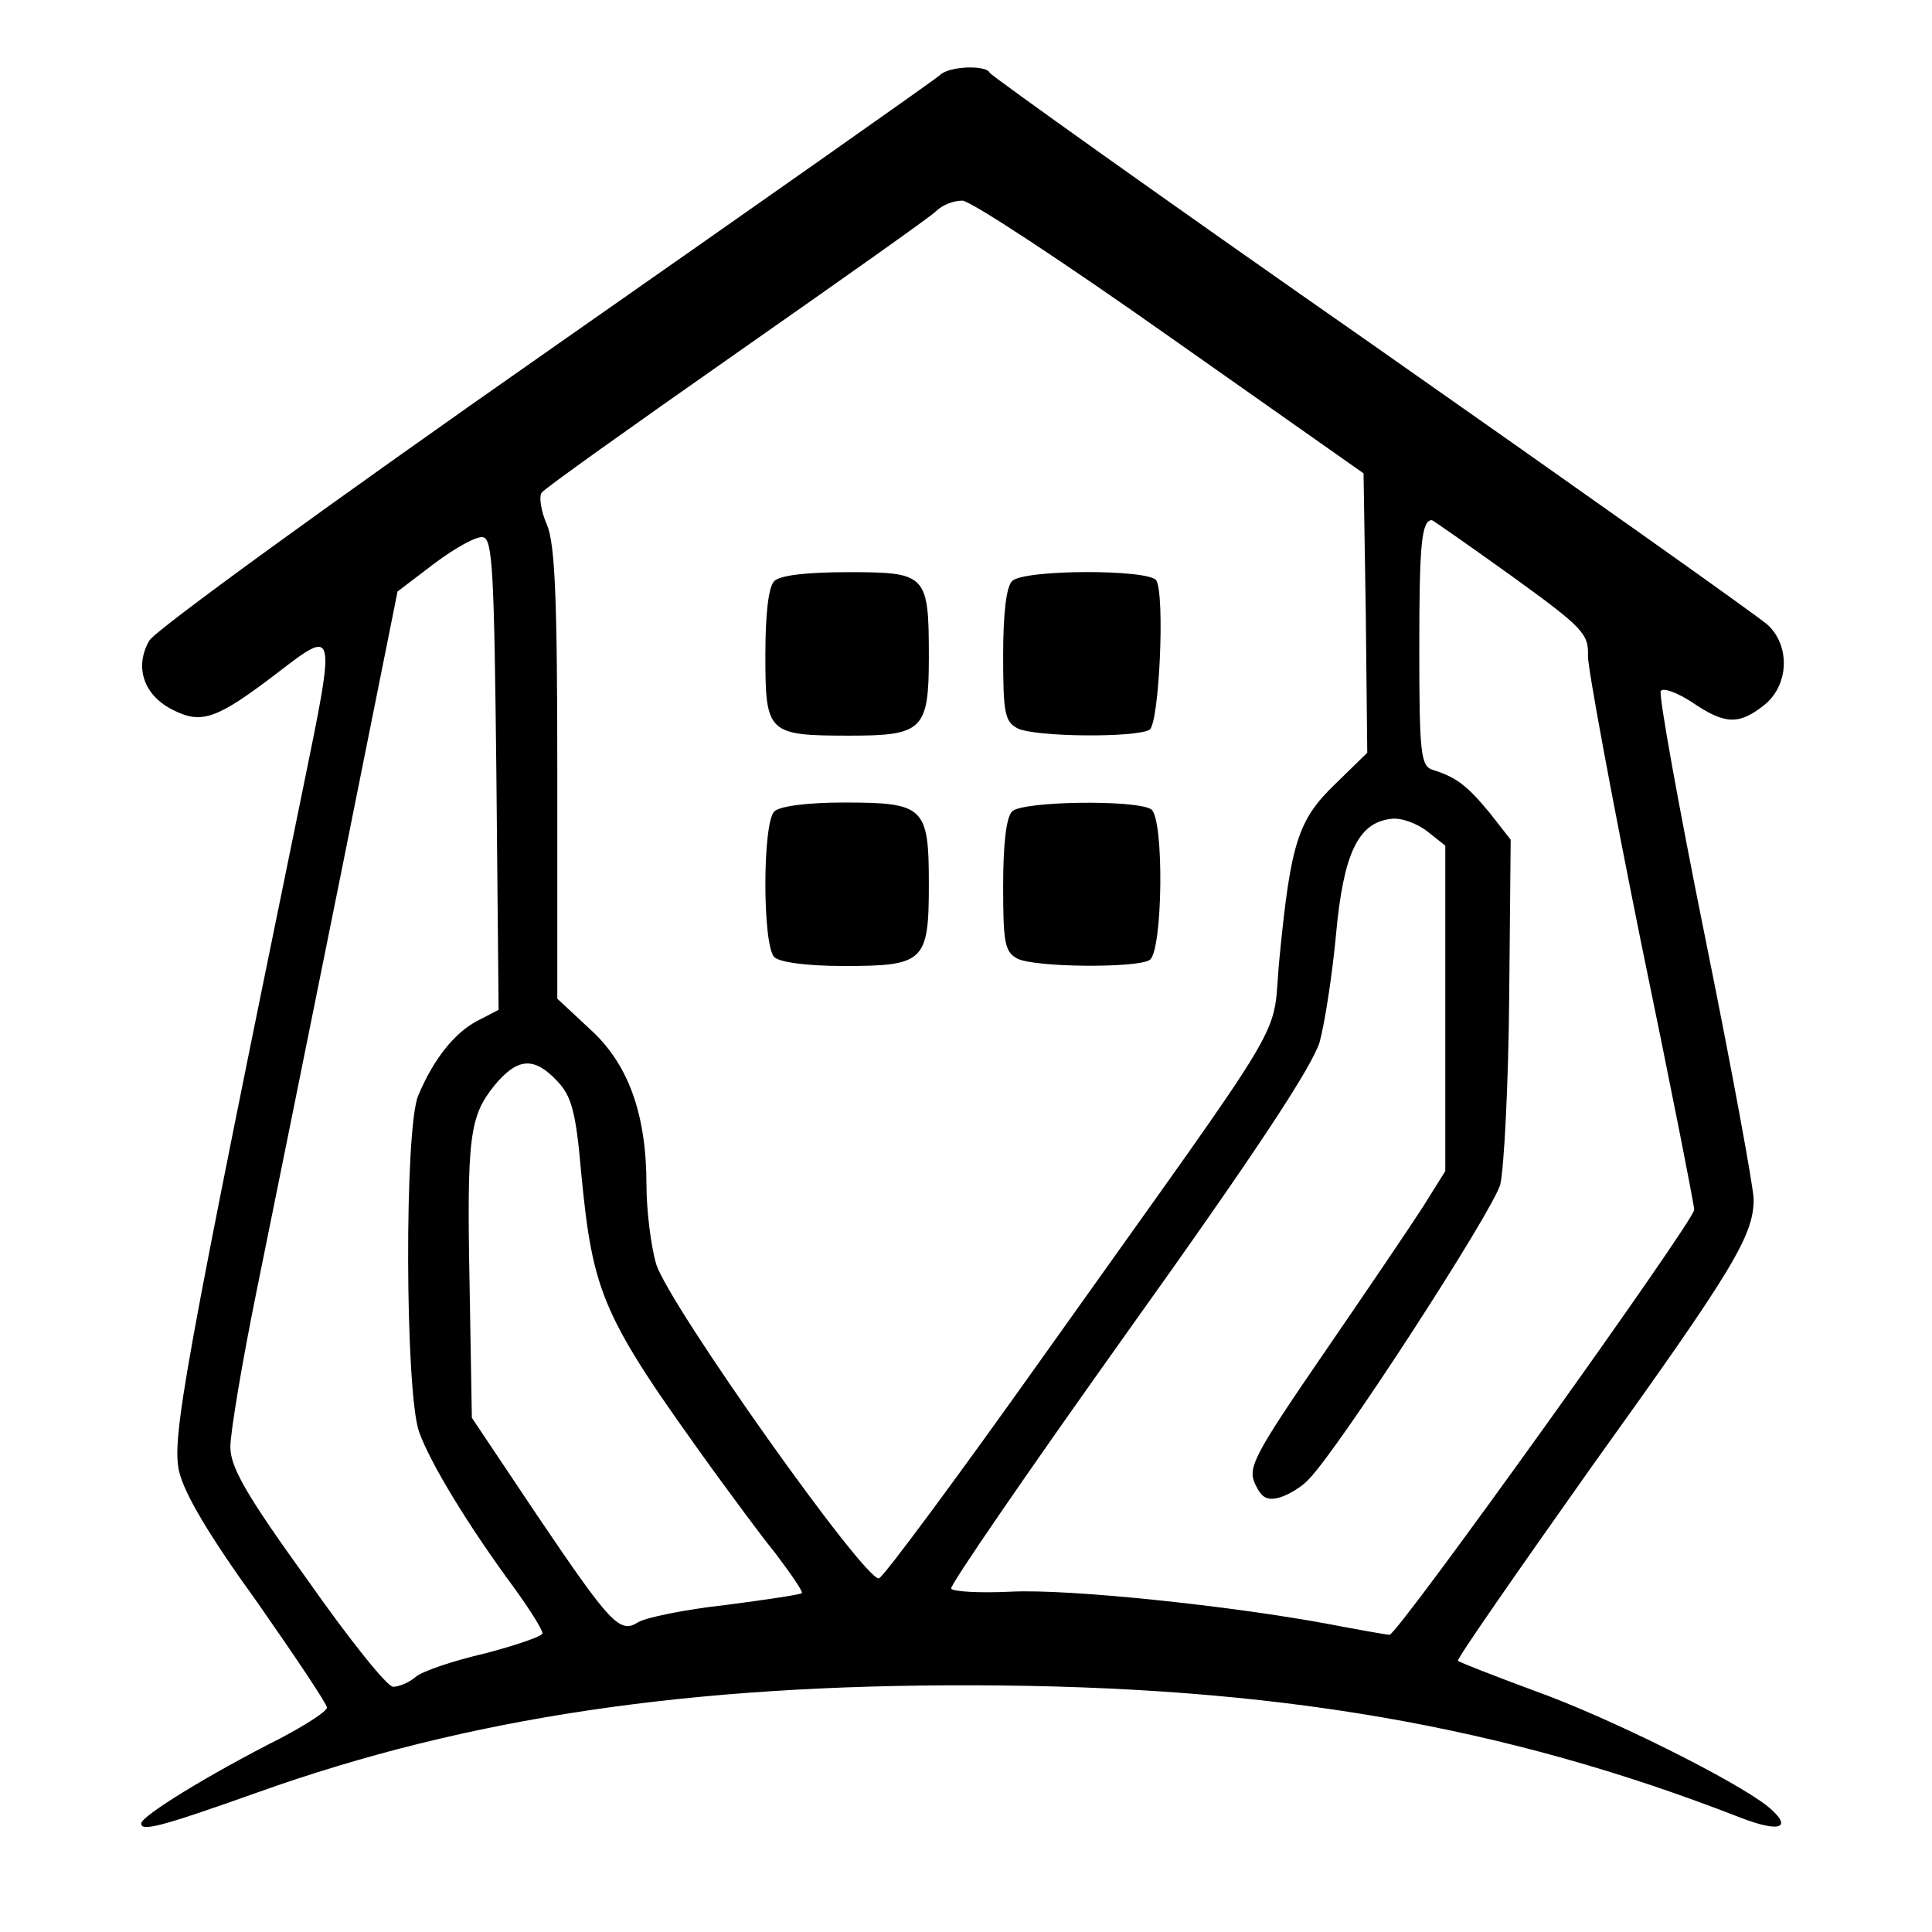
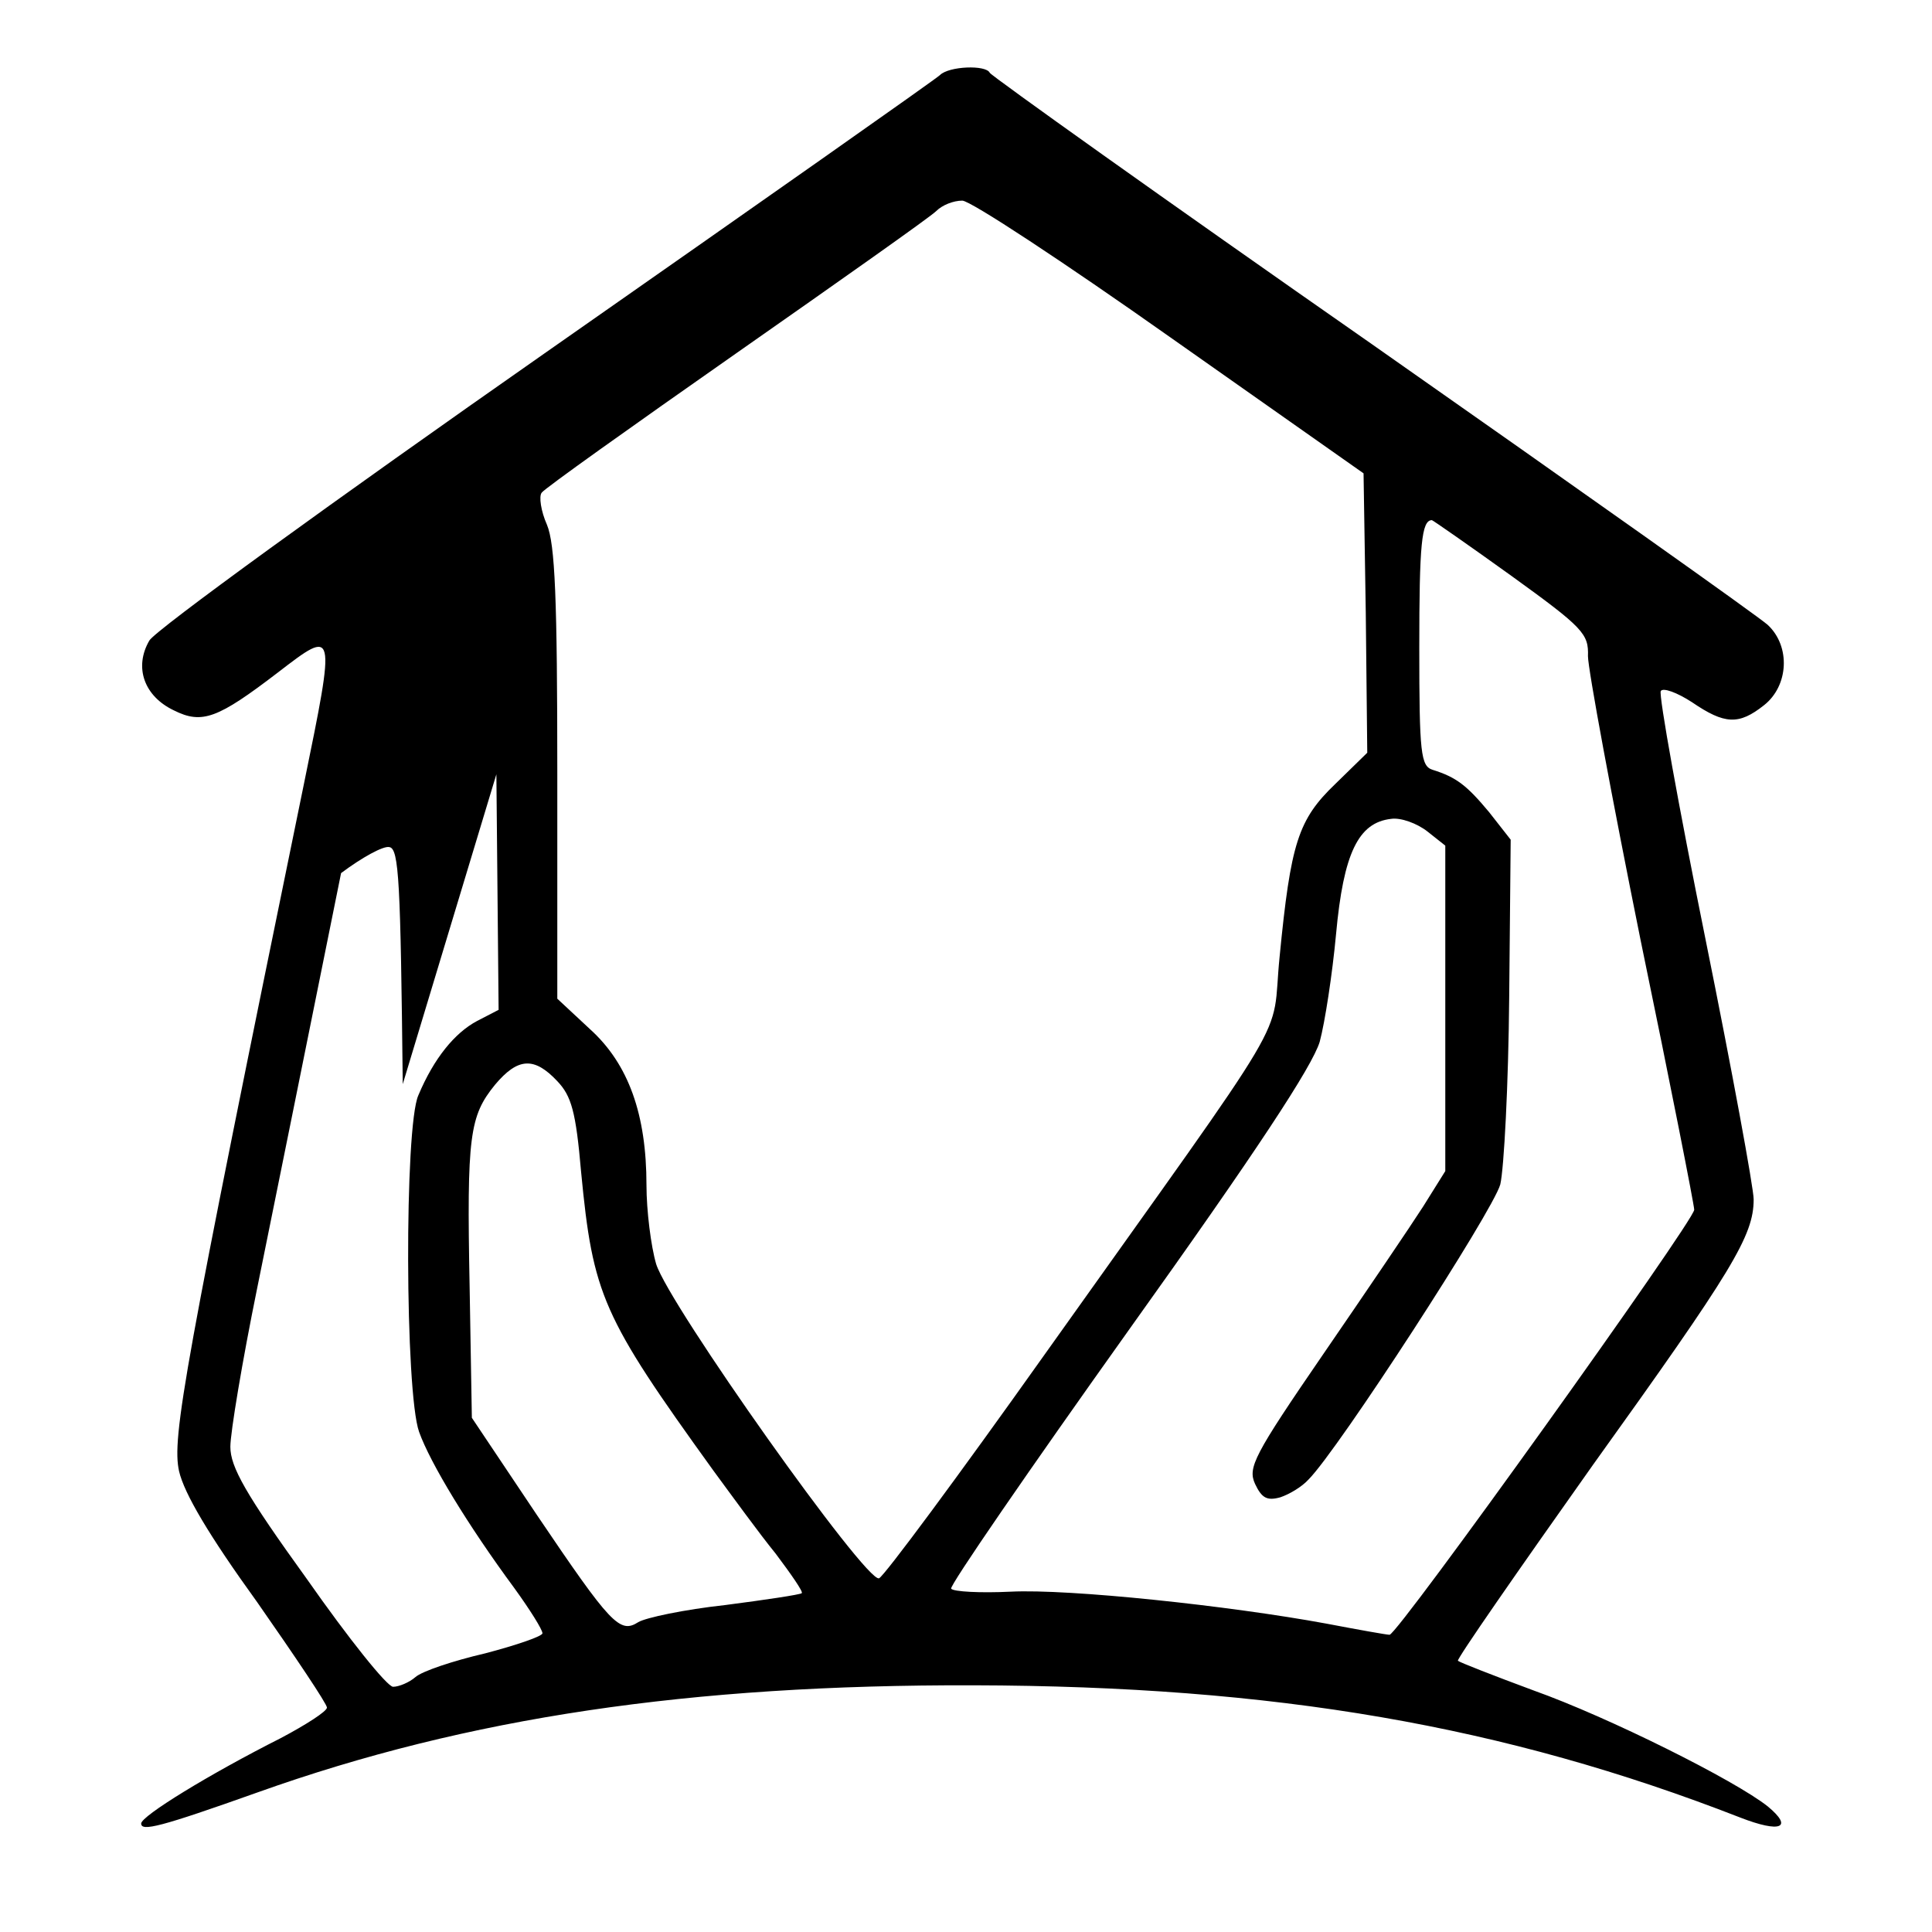
<svg xmlns="http://www.w3.org/2000/svg" version="1.0" width="260pt" height="260pt" viewBox="0 0 260 260" preserveAspectRatio="xMidYMid meet">
  <g transform="translate(0,260) scale(0.1,-0.1)" fill="#000000" stroke="none">
-     <path d="M1265 2499 c-5 -5 -244 -173 -530 -373 -286 -200 -526 -374 -534 -388 -21 -36 -7 -75 33 -94 38 -19 59 -11 140 51 78 60 78 60 35 -150 -162 -790 -178 -880 -168 -925 7 -30 40 -86 105 -176 51 -73 94 -137 94 -142 0 -5 -28 -23 -62 -41 -97 -49 -188 -105 -188 -115 0 -11 25 -5 157 42 283 101 582 145 963 144 405 -1 714 -54 1032 -178 54 -21 72 -14 37 15 -44 35 -214 120 -315 156 -54 20 -100 38 -102 40 -2 2 80 120 182 264 188 262 216 308 216 357 0 15 -29 173 -65 351 -36 178 -63 328 -60 333 3 5 22 -2 42 -15 44 -30 63 -31 97 -4 33 26 36 79 5 108 -12 11 -252 181 -533 378 -281 196 -512 361 -514 365 -5 11 -55 9 -67 -3z m310 -353 l260 -183 3 -188 2 -188 -43 -42 c-50 -48 -60 -79 -75 -233 -12 -119 28 -51 -317 -536 -115 -162 -215 -297 -222 -300 -17 -7 -283 368 -300 423 -7 24 -13 72 -13 106 0 95 -24 163 -76 210 l-44 41 0 302 c0 236 -3 310 -14 336 -8 18 -11 38 -7 43 3 5 121 89 261 187 140 98 262 184 270 192 8 8 23 14 35 14 11 0 137 -83 280 -184z m459 -321 c97 -70 104 -78 103 -108 0 -17 32 -190 71 -383 40 -193 72 -356 72 -362 0 -15 -399 -572 -410 -572 -4 0 -43 7 -85 15 -130 24 -346 47 -425 43 -41 -2 -77 0 -80 4 -3 3 105 160 239 348 173 242 247 355 257 388 7 26 17 91 22 145 10 109 30 150 74 155 13 2 35 -6 49 -17 l24 -19 0 -219 0 -219 -30 -48 c-16 -25 -77 -115 -134 -198 -94 -137 -102 -153 -92 -175 9 -19 16 -23 34 -18 12 4 29 14 38 24 40 40 248 361 258 397 5 21 11 135 12 252 l2 212 -29 37 c-30 36 -44 47 -76 57 -16 5 -18 22 -18 164 0 139 3 172 17 172 1 0 50 -34 107 -75z m-1366 -267 l3 -317 -29 -15 c-30 -16 -58 -50 -79 -100 -19 -42 -18 -400 1 -453 15 -42 66 -126 128 -210 21 -29 38 -56 38 -61 0 -4 -35 -16 -77 -27 -43 -10 -85 -24 -94 -32 -8 -7 -22 -13 -30 -13 -8 0 -60 65 -116 145 -83 115 -103 151 -103 178 0 19 16 115 36 213 20 99 71 350 113 559 l76 379 50 38 c28 21 57 37 65 35 13 -2 15 -47 18 -319z m82 -413 c19 -20 25 -41 32 -122 16 -166 28 -194 178 -402 25 -34 62 -85 84 -112 21 -28 37 -51 35 -53 -2 -2 -49 -9 -103 -16 -55 -6 -107 -17 -117 -23 -25 -16 -37 -3 -137 145 l-87 130 -3 176 c-4 204 0 230 34 272 31 37 53 38 84 5z" />
-     <path d="M1042 1818 c-8 -8 -12 -45 -12 -100 0 -105 3 -108 114 -108 98 0 106 8 106 106 0 111 -3 114 -108 114 -55 0 -92 -4 -100 -12z" />
-     <path d="M1362 1818 c-8 -8 -12 -45 -12 -100 0 -76 2 -89 19 -98 23 -12 160 -13 178 -2 13 8 21 182 9 201 -10 15 -178 15 -194 -1z" />
-     <path d="M1042 1508 c-16 -16 -16 -180 0 -196 7 -7 44 -12 94 -12 108 0 114 6 114 110 0 104 -6 110 -114 110 -50 0 -87 -5 -94 -12z" />
-     <path d="M1362 1508 c-8 -8 -12 -45 -12 -100 0 -76 2 -89 19 -98 23 -12 160 -13 178 -2 18 11 20 192 2 203 -21 13 -173 11 -187 -3z" />
+     <path d="M1265 2499 c-5 -5 -244 -173 -530 -373 -286 -200 -526 -374 -534 -388 -21 -36 -7 -75 33 -94 38 -19 59 -11 140 51 78 60 78 60 35 -150 -162 -790 -178 -880 -168 -925 7 -30 40 -86 105 -176 51 -73 94 -137 94 -142 0 -5 -28 -23 -62 -41 -97 -49 -188 -105 -188 -115 0 -11 25 -5 157 42 283 101 582 145 963 144 405 -1 714 -54 1032 -178 54 -21 72 -14 37 15 -44 35 -214 120 -315 156 -54 20 -100 38 -102 40 -2 2 80 120 182 264 188 262 216 308 216 357 0 15 -29 173 -65 351 -36 178 -63 328 -60 333 3 5 22 -2 42 -15 44 -30 63 -31 97 -4 33 26 36 79 5 108 -12 11 -252 181 -533 378 -281 196 -512 361 -514 365 -5 11 -55 9 -67 -3z m310 -353 l260 -183 3 -188 2 -188 -43 -42 c-50 -48 -60 -79 -75 -233 -12 -119 28 -51 -317 -536 -115 -162 -215 -297 -222 -300 -17 -7 -283 368 -300 423 -7 24 -13 72 -13 106 0 95 -24 163 -76 210 l-44 41 0 302 c0 236 -3 310 -14 336 -8 18 -11 38 -7 43 3 5 121 89 261 187 140 98 262 184 270 192 8 8 23 14 35 14 11 0 137 -83 280 -184z m459 -321 c97 -70 104 -78 103 -108 0 -17 32 -190 71 -383 40 -193 72 -356 72 -362 0 -15 -399 -572 -410 -572 -4 0 -43 7 -85 15 -130 24 -346 47 -425 43 -41 -2 -77 0 -80 4 -3 3 105 160 239 348 173 242 247 355 257 388 7 26 17 91 22 145 10 109 30 150 74 155 13 2 35 -6 49 -17 l24 -19 0 -219 0 -219 -30 -48 c-16 -25 -77 -115 -134 -198 -94 -137 -102 -153 -92 -175 9 -19 16 -23 34 -18 12 4 29 14 38 24 40 40 248 361 258 397 5 21 11 135 12 252 l2 212 -29 37 c-30 36 -44 47 -76 57 -16 5 -18 22 -18 164 0 139 3 172 17 172 1 0 50 -34 107 -75z m-1366 -267 l3 -317 -29 -15 c-30 -16 -58 -50 -79 -100 -19 -42 -18 -400 1 -453 15 -42 66 -126 128 -210 21 -29 38 -56 38 -61 0 -4 -35 -16 -77 -27 -43 -10 -85 -24 -94 -32 -8 -7 -22 -13 -30 -13 -8 0 -60 65 -116 145 -83 115 -103 151 -103 178 0 19 16 115 36 213 20 99 71 350 113 559 c28 21 57 37 65 35 13 -2 15 -47 18 -319z m82 -413 c19 -20 25 -41 32 -122 16 -166 28 -194 178 -402 25 -34 62 -85 84 -112 21 -28 37 -51 35 -53 -2 -2 -49 -9 -103 -16 -55 -6 -107 -17 -117 -23 -25 -16 -37 -3 -137 145 l-87 130 -3 176 c-4 204 0 230 34 272 31 37 53 38 84 5z" />
  </g>
</svg>